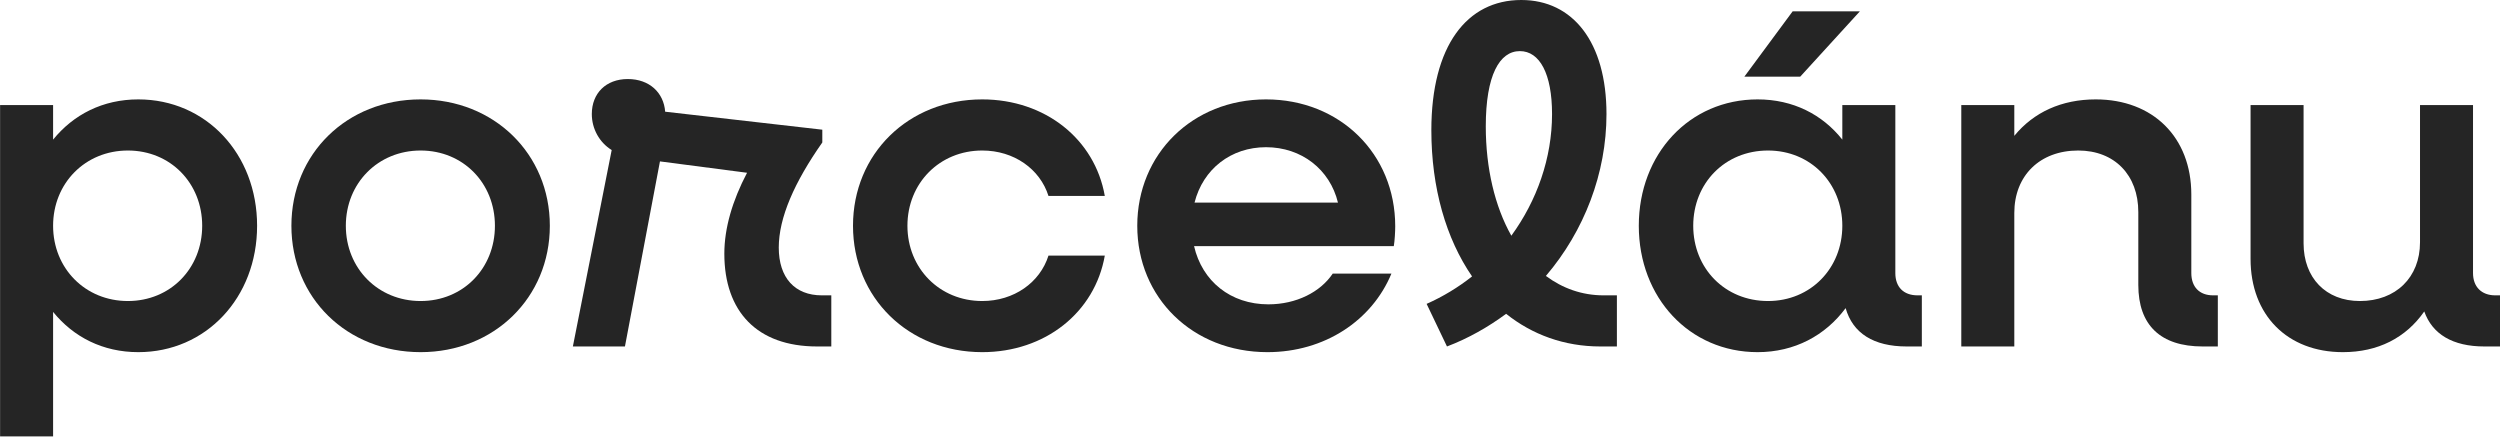
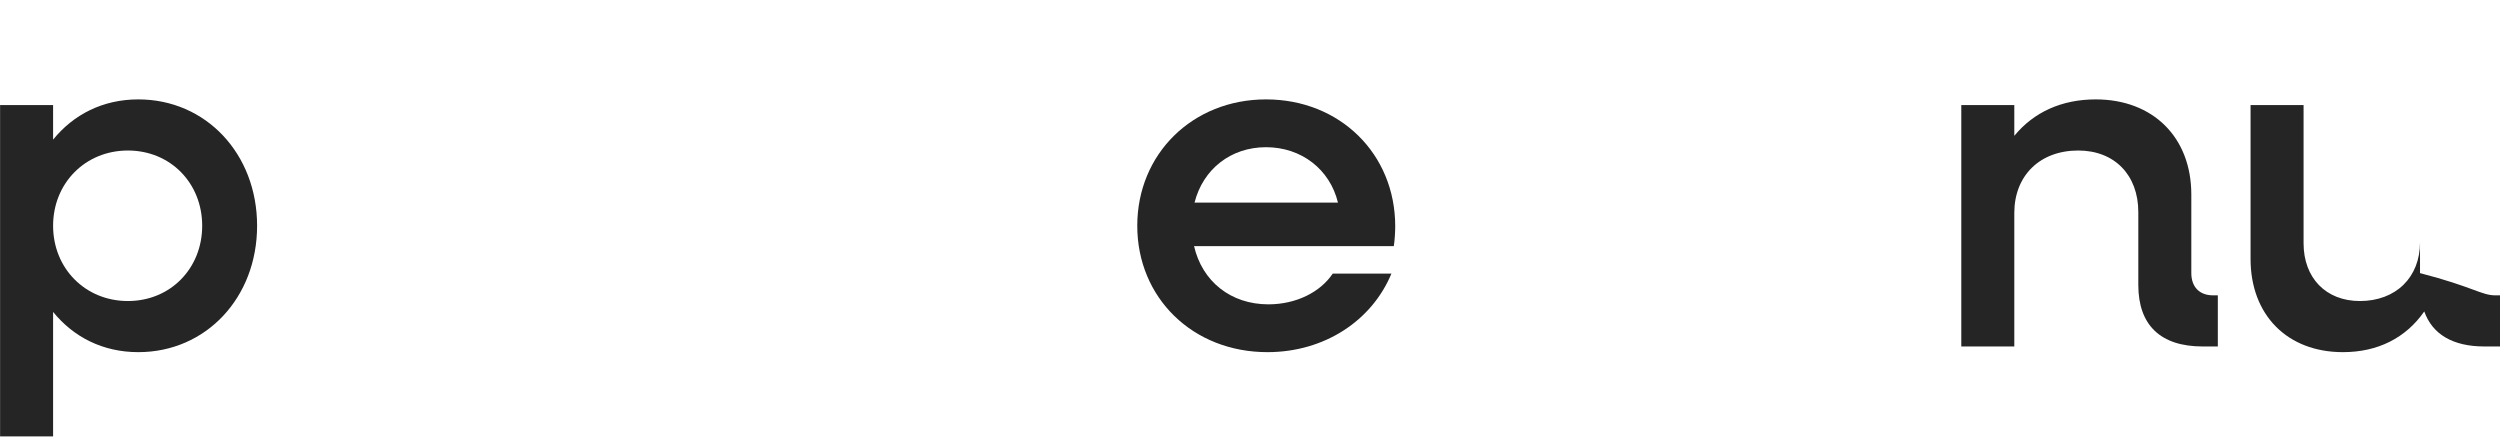
<svg xmlns="http://www.w3.org/2000/svg" width="470" height="83" viewBox="0 0 470 83" fill="none">
-   <path d="M440.458 66.204C430.046 66.204 423.106 59.263 423.106 48.674V19.754H433.072V45.737C433.072 52.233 437.254 56.593 443.661 56.593C450.424 56.593 454.962 52.144 454.962 45.559V19.754H464.928V51.343C464.928 53.924 466.53 55.526 469.11 55.526H470V65.136H467.064C461.102 65.136 457.275 62.822 455.763 58.551C452.292 63.534 447.042 66.204 440.458 66.204Z" fill="#252525" />
+   <path d="M440.458 66.204C430.046 66.204 423.106 59.263 423.106 48.674V19.754H433.072V45.737C433.072 52.233 437.254 56.593 443.661 56.593C450.424 56.593 454.962 52.144 454.962 45.559V19.754V51.343C464.928 53.924 466.53 55.526 469.11 55.526H470V65.136H467.064C461.102 65.136 457.275 62.822 455.763 58.551C452.292 63.534 447.042 66.204 440.458 66.204Z" fill="#252525" />
  <path d="M368.723 65.136V19.754H378.689V25.538C382.337 21.089 387.587 18.686 393.994 18.686C404.761 18.686 411.968 25.805 411.968 36.572V51.343C411.968 53.924 413.481 55.526 416.062 55.526H416.951V65.136H414.104C406.184 65.136 402.002 61.131 402.002 53.568V39.864C402.002 32.924 397.553 28.297 390.701 28.297C383.494 28.297 378.689 33.013 378.689 40.042V65.136H368.723Z" fill="#252525" />
-   <path d="M327.938 14.415L337.014 2.136H349.65L338.438 14.415H327.938ZM330.429 66.204C317.616 66.204 308.094 55.97 308.094 42.445C308.094 28.92 317.616 18.686 330.429 18.686C337.103 18.686 342.62 21.534 346.357 26.25V19.754H356.323V51.343C356.323 53.924 357.836 55.526 360.506 55.526H361.306V65.136H358.459C352.23 65.136 348.315 62.644 346.98 57.928C343.154 63.089 337.37 66.204 330.429 66.204ZM332.387 56.593C340.395 56.593 346.357 50.453 346.357 42.445C346.357 34.437 340.395 28.297 332.387 28.297C324.289 28.297 318.328 34.437 318.328 42.445C318.328 50.453 324.289 56.593 332.387 56.593Z" fill="#252525" />
-   <path d="M272.031 65.136L268.204 57.127C271.23 55.792 274.166 54.013 276.747 51.966C271.853 44.847 269.094 35.326 269.094 24.47C269.094 8.631 275.768 0 286.001 0C295.7 0 302.018 7.92 302.018 21.445C302.018 32.568 297.836 43.424 290.628 51.877C293.742 54.191 297.391 55.526 301.484 55.526H303.976V65.136H300.861C294.098 65.136 288.048 62.911 283.153 58.996C279.772 61.487 276.035 63.623 272.031 65.136ZM279.327 23.759C279.327 31.589 281.018 38.797 284.132 44.314C288.937 37.729 291.785 29.72 291.785 21.445C291.785 13.881 289.471 9.61 285.734 9.61C281.908 9.61 279.327 14.148 279.327 23.759Z" fill="#252525" />
  <path d="M238.277 66.204C224.217 66.204 213.806 55.97 213.806 42.445C213.806 28.919 224.217 18.686 238.01 18.686C251.891 18.686 262.302 28.919 262.302 42.534C262.302 43.513 262.213 45.203 262.035 46.271H224.484C225.997 52.856 231.336 57.216 238.455 57.216C243.705 57.216 248.243 54.903 250.556 51.432H261.59C257.942 60.242 249.044 66.204 238.277 66.204ZM238.01 27.674C231.425 27.674 226.175 31.767 224.573 38.085H251.535C250.023 31.856 244.684 27.674 238.01 27.674Z" fill="#252525" />
-   <path d="M184.657 66.204C170.775 66.204 160.364 55.97 160.364 42.445C160.364 28.919 170.775 18.686 184.657 18.686C196.492 18.686 205.835 26.161 207.703 36.839H197.114C195.513 31.767 190.619 28.297 184.657 28.297C176.648 28.297 170.597 34.437 170.597 42.445C170.597 50.453 176.648 56.593 184.657 56.593C190.619 56.593 195.513 53.123 197.114 48.051H207.703C205.835 58.729 196.492 66.204 184.657 66.204Z" fill="#252525" />
-   <path d="M107.7 65.136L114.997 28.208C112.683 26.784 111.26 24.203 111.26 21.445C111.26 17.53 113.929 14.86 118.022 14.86C122.115 14.86 124.785 17.441 125.052 21L154.594 24.381V26.784C149.344 34.258 146.408 40.932 146.408 46.538C146.408 52.233 149.433 55.526 154.505 55.526H156.285V65.136H153.615C142.315 65.136 136.175 58.551 136.175 47.695C136.175 42.89 137.688 37.729 140.446 32.479L124.073 30.343L117.488 65.136H107.7Z" fill="#252525" />
-   <path d="M79.076 66.204C65.195 66.204 54.784 55.97 54.784 42.445C54.784 28.919 65.195 18.686 79.076 18.686C92.868 18.686 103.369 28.919 103.369 42.445C103.369 55.97 92.868 66.204 79.076 66.204ZM79.076 56.593C87.085 56.593 93.046 50.453 93.046 42.445C93.046 34.437 87.085 28.297 79.076 28.297C71.068 28.297 65.017 34.437 65.017 42.445C65.017 50.453 71.068 56.593 79.076 56.593Z" fill="#252525" />
  <path d="M0.016 82.043V19.754H9.982V26.25C13.808 21.534 19.325 18.686 25.999 18.686C38.724 18.686 48.334 28.919 48.334 42.445C48.334 55.97 38.724 66.204 25.999 66.204C19.325 66.204 13.808 63.356 9.982 58.64V82.043H0.016ZM24.041 56.593C32.05 56.593 38.012 50.453 38.012 42.445C38.012 34.437 32.05 28.297 24.041 28.297C16.033 28.297 9.982 34.437 9.982 42.445C9.982 50.453 16.033 56.593 24.041 56.593Z" fill="#252525" />
</svg>